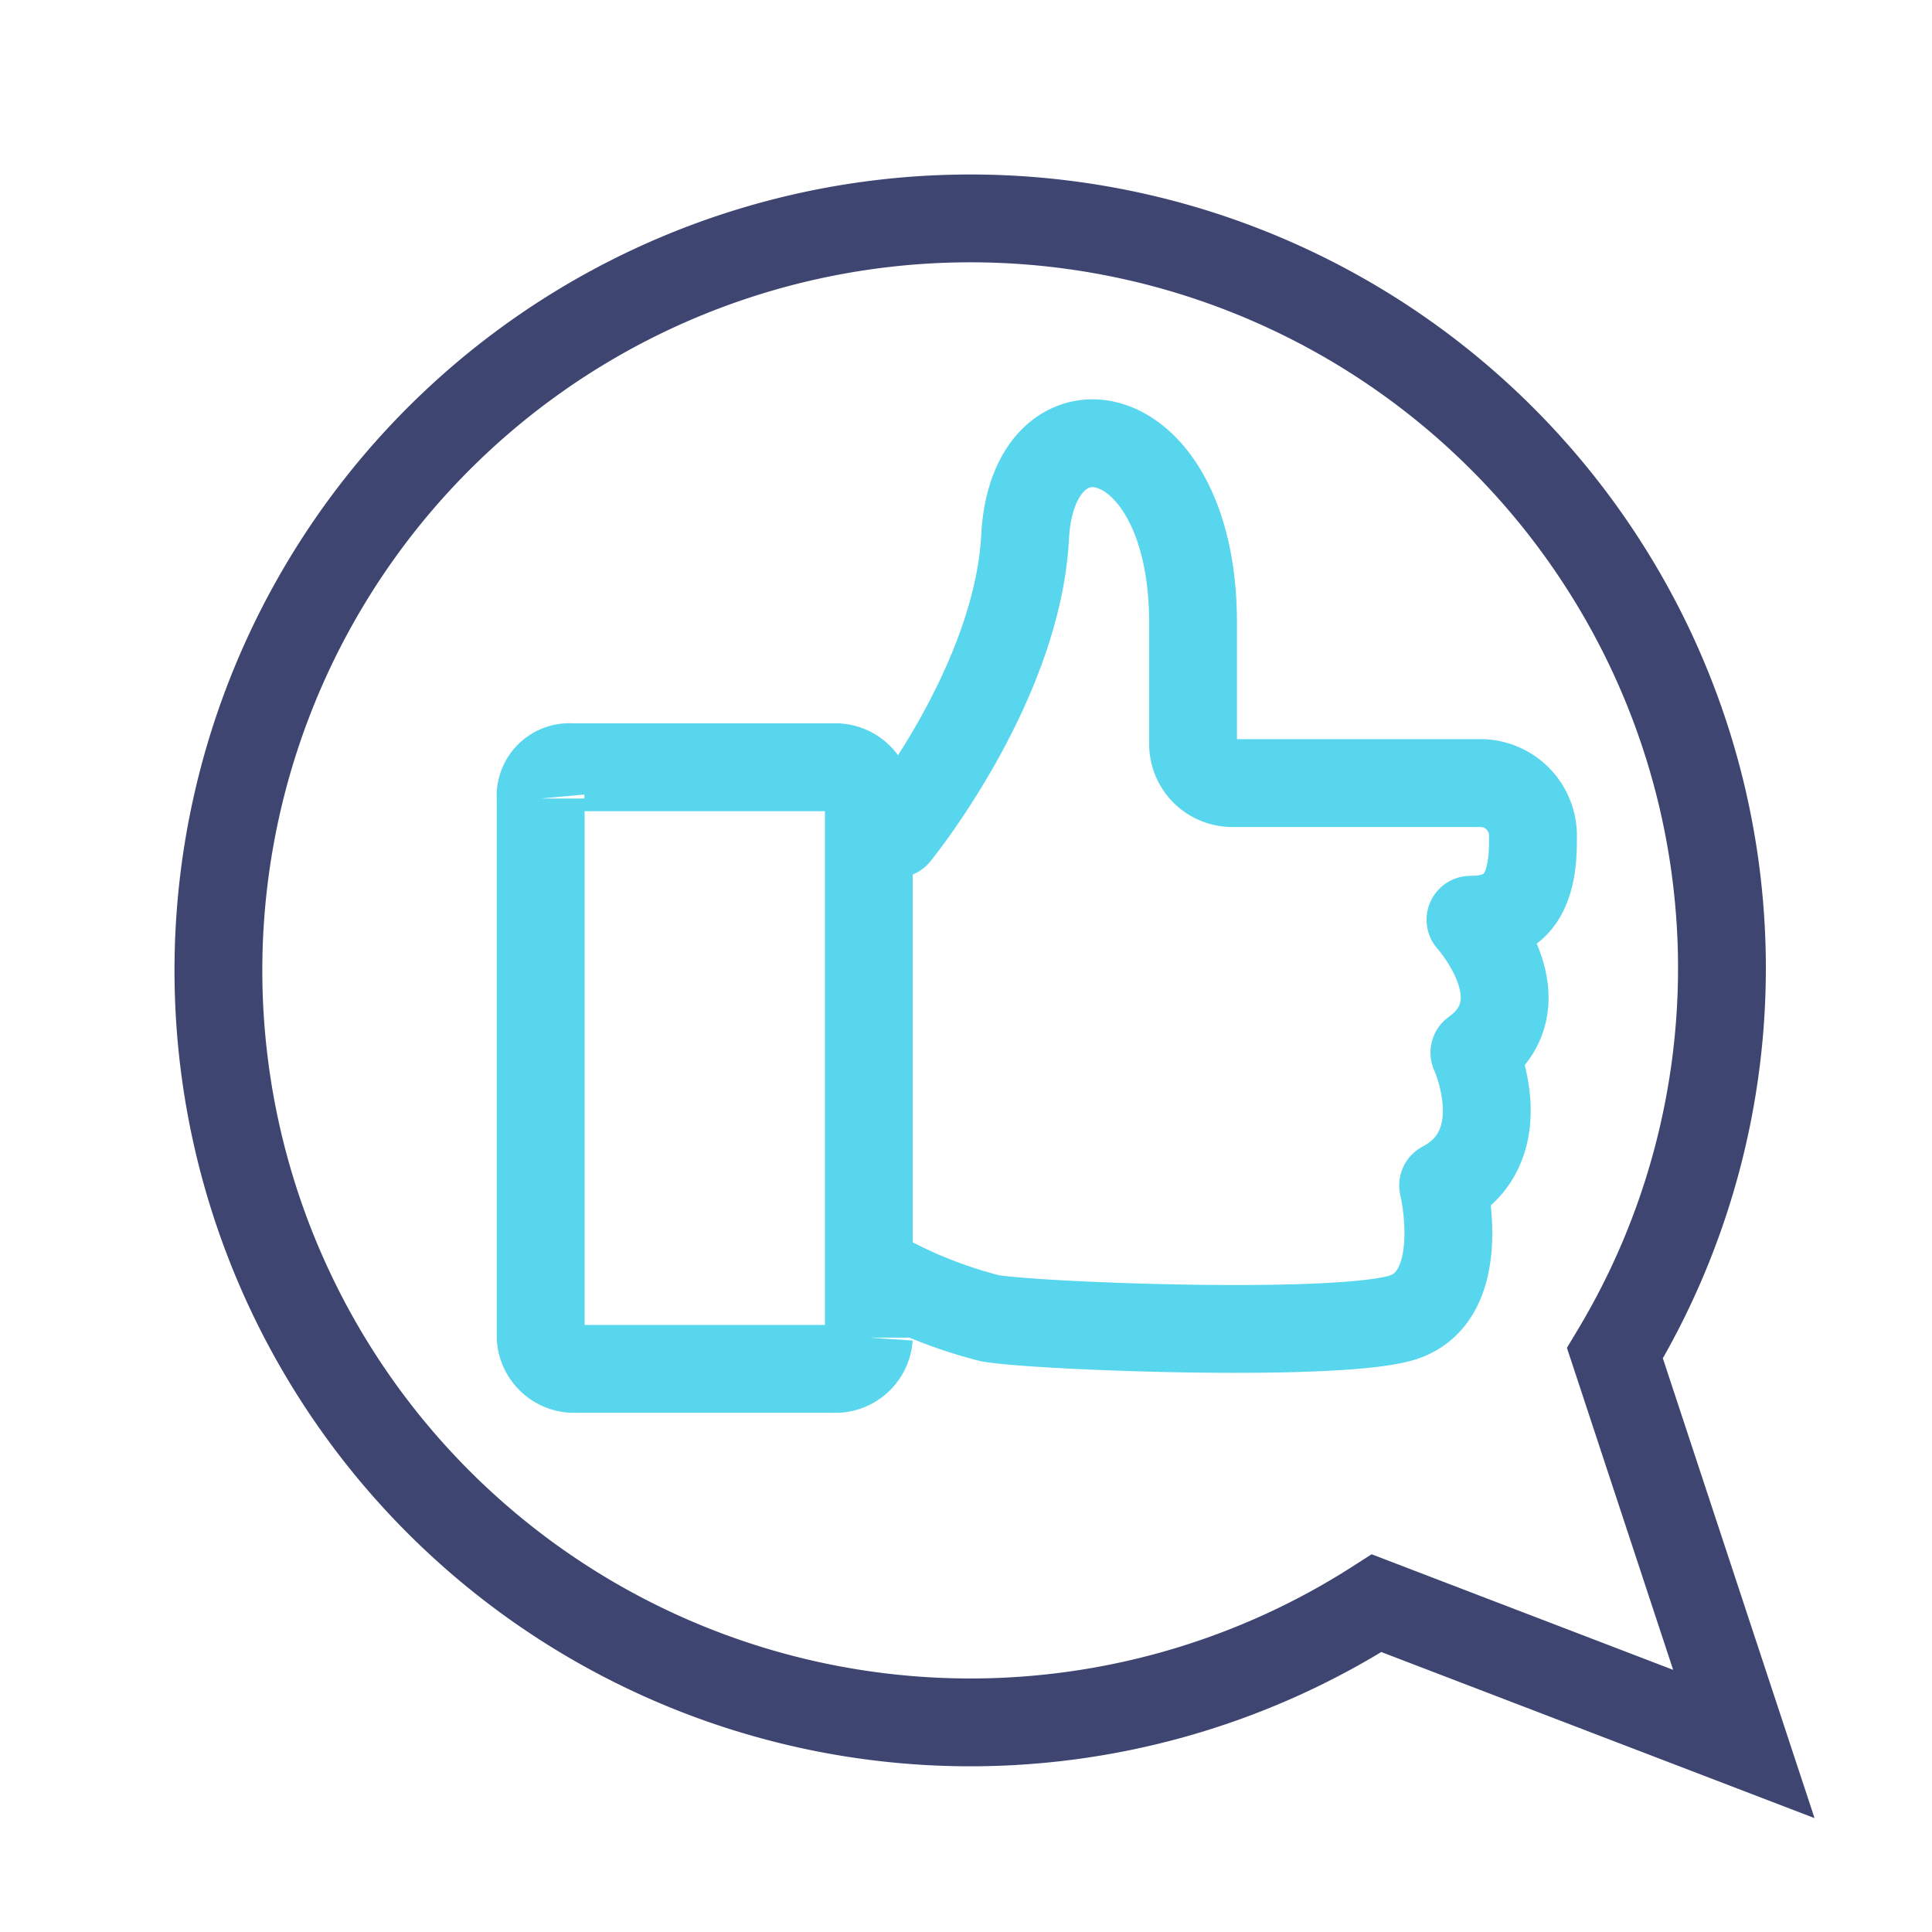
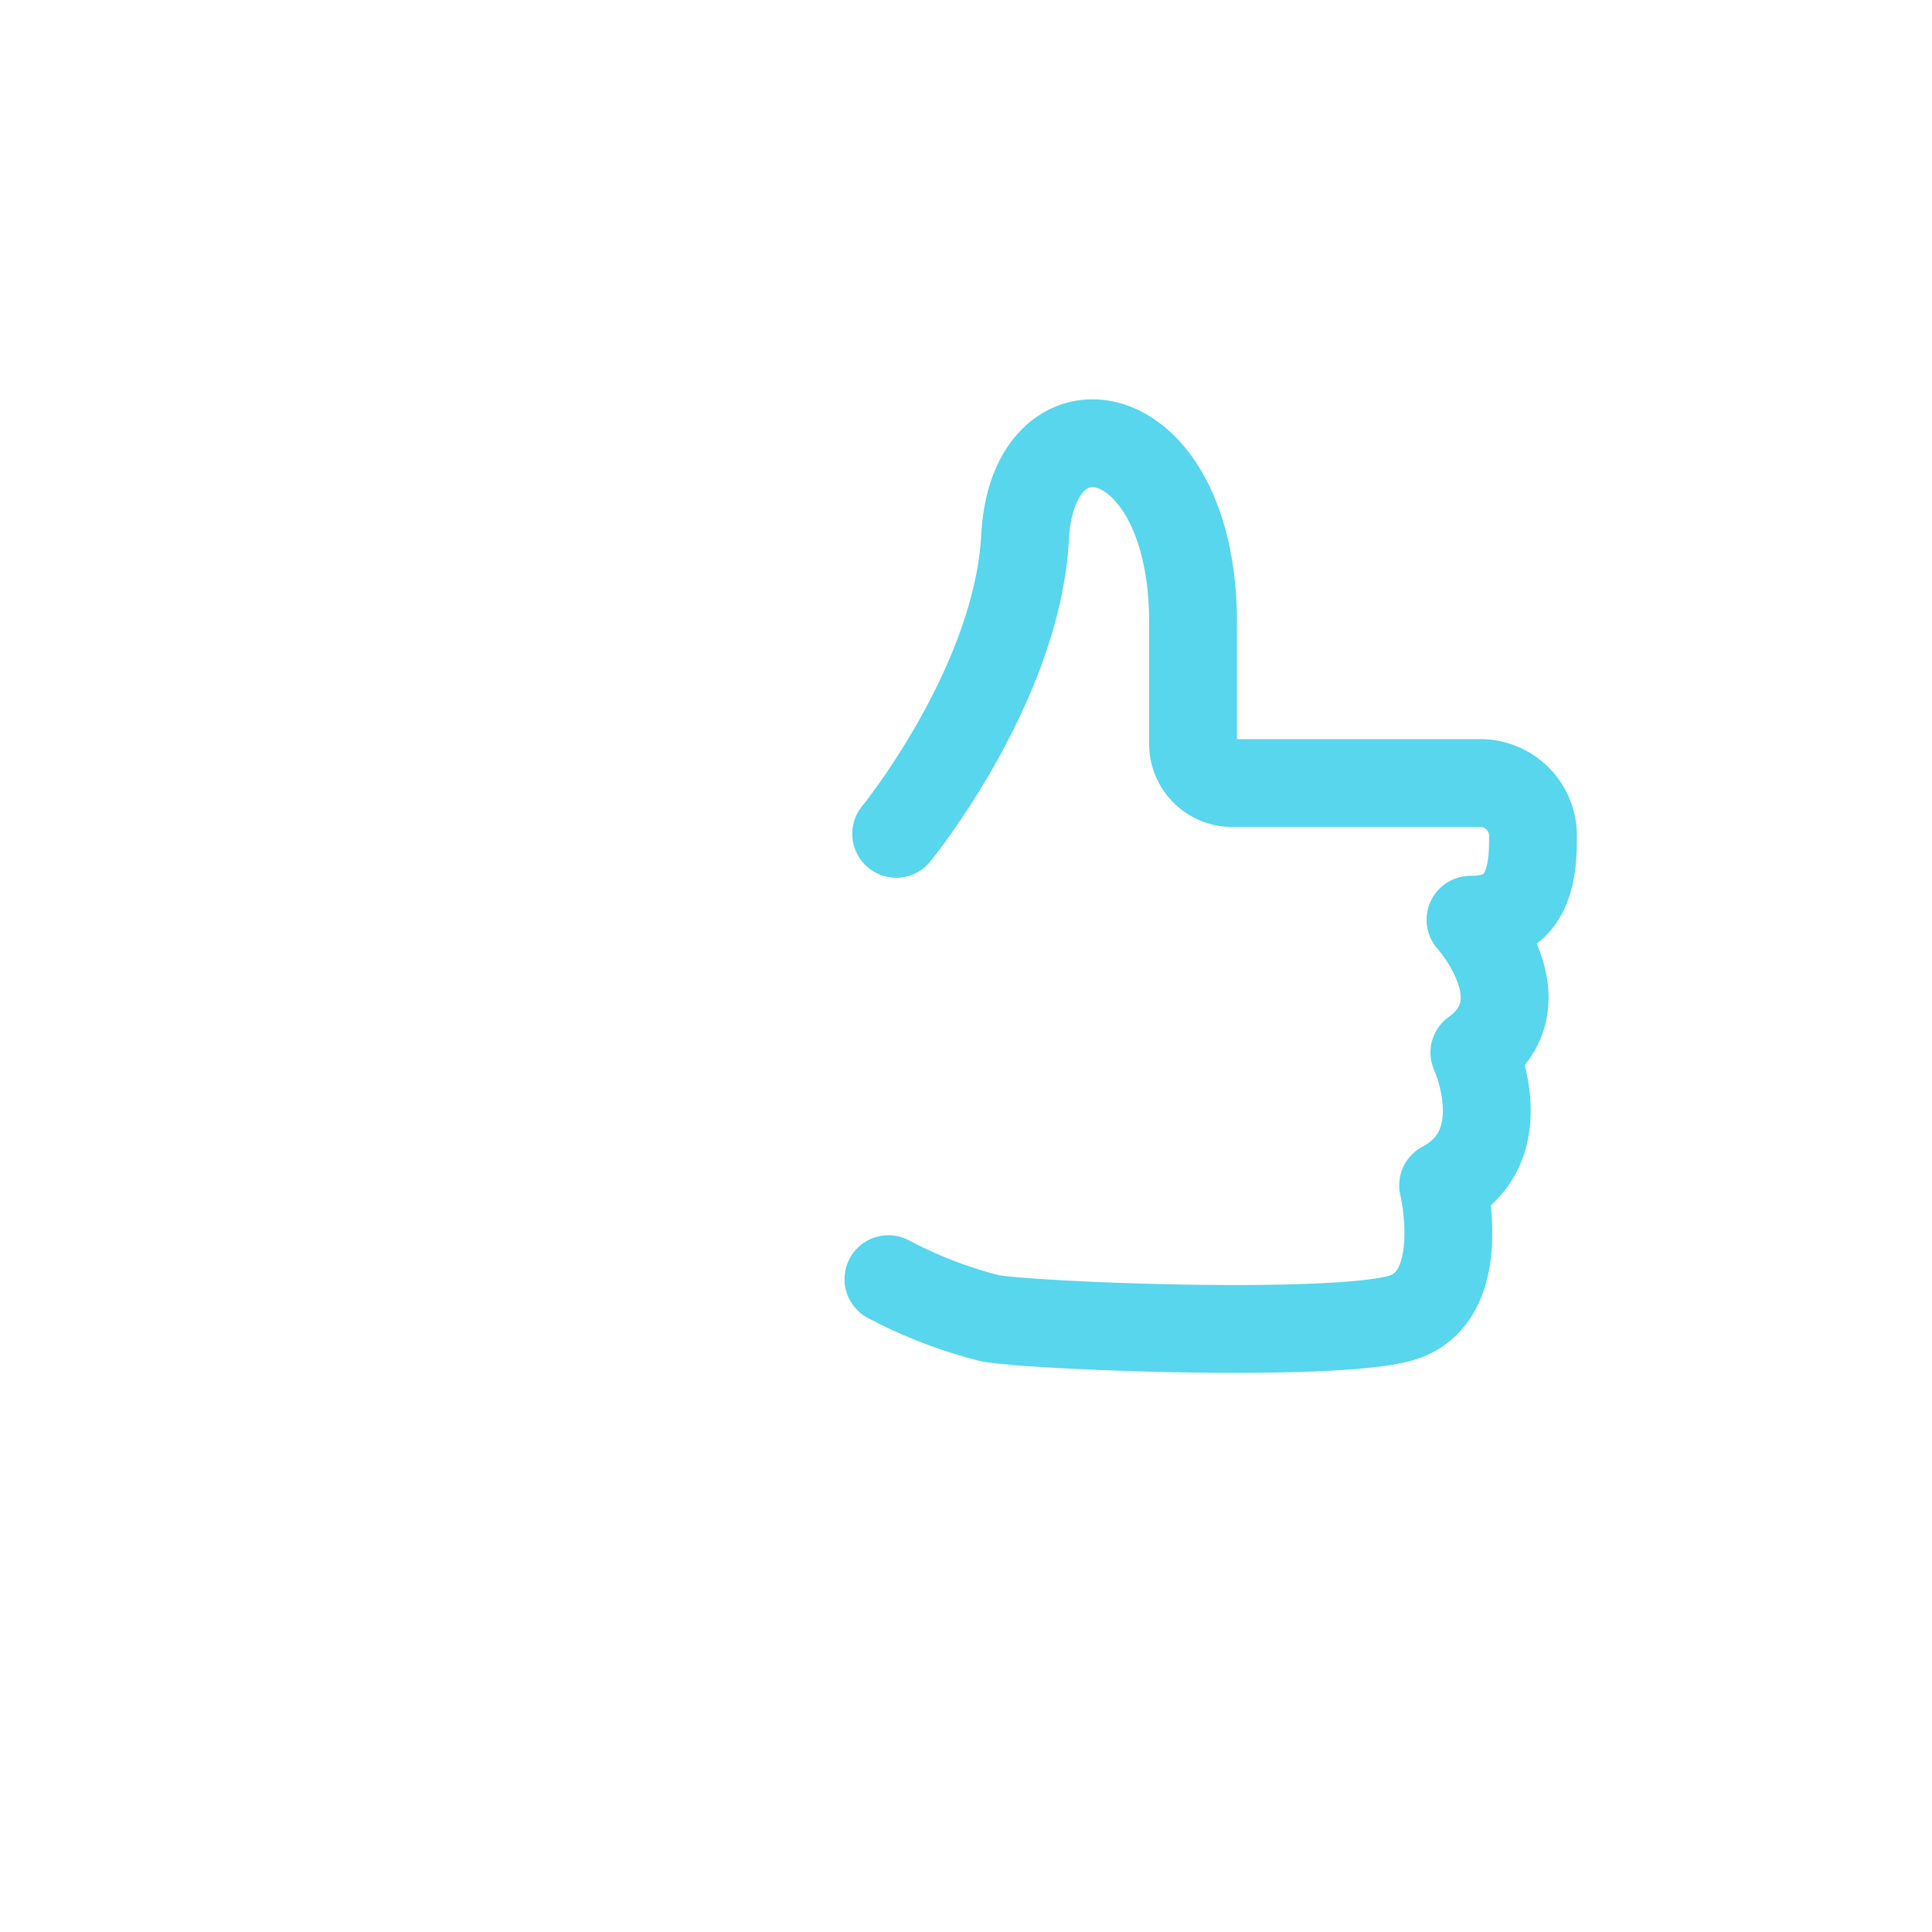
<svg xmlns="http://www.w3.org/2000/svg" width="44" height="44" viewBox="0 0 44 44">
  <g id="Group_2757" data-name="Group 2757" transform="translate(-5097 -9745)">
    <rect id="Rectangle_26405" data-name="Rectangle 26405" width="44" height="44" transform="translate(5097 9745)" fill="none" />
    <g id="positivity" transform="translate(3297.322 7917.322)">
-       <path id="Path_375" d="M1831.03,1864.19a17.126,17.126,0,1,1,5.16-23.664,17,17,0,0,1,.267,17.97l2.936,8.9Z" transform="translate(0 0)" fill="none" stroke="#3e4571" stroke-miterlimit="10" stroke-width="2" />
-       <path id="Rectangle_26334" d="M1813.612,1846.7h6.049a.766.766,0,0,1,.712.712v12.277a.765.765,0,0,1-.712.712h-6.049a.765.765,0,0,1-.712-.712v-12.277A.655.655,0,0,1,1813.612,1846.7Z" transform="translate(-0.908 -1.548)" fill="none" stroke="#57d6ed" stroke-miterlimit="10" stroke-width="2" />
      <path id="Path_376" d="M1821.978,1847.3s2.758-3.381,2.936-6.761,3.825-2.758,3.825,1.957v2.758a.892.892,0,0,0,.89.89h5.694a1.2,1.2,0,0,1,1.157,1.245v.089c0,1.246-.445,1.779-1.423,1.779,0,0,1.69,1.868.089,3.025,0,0,.979,2.135-.712,3.025,0,0,.623,2.58-.979,3.025s-8.362.178-9.341,0a10.373,10.373,0,0,1-2.313-.89" transform="translate(-1.89 -0.632)" fill="none" stroke="#57d6ed" stroke-linecap="round" stroke-linejoin="round" stroke-width="2" />
    </g>
  </g>
</svg>